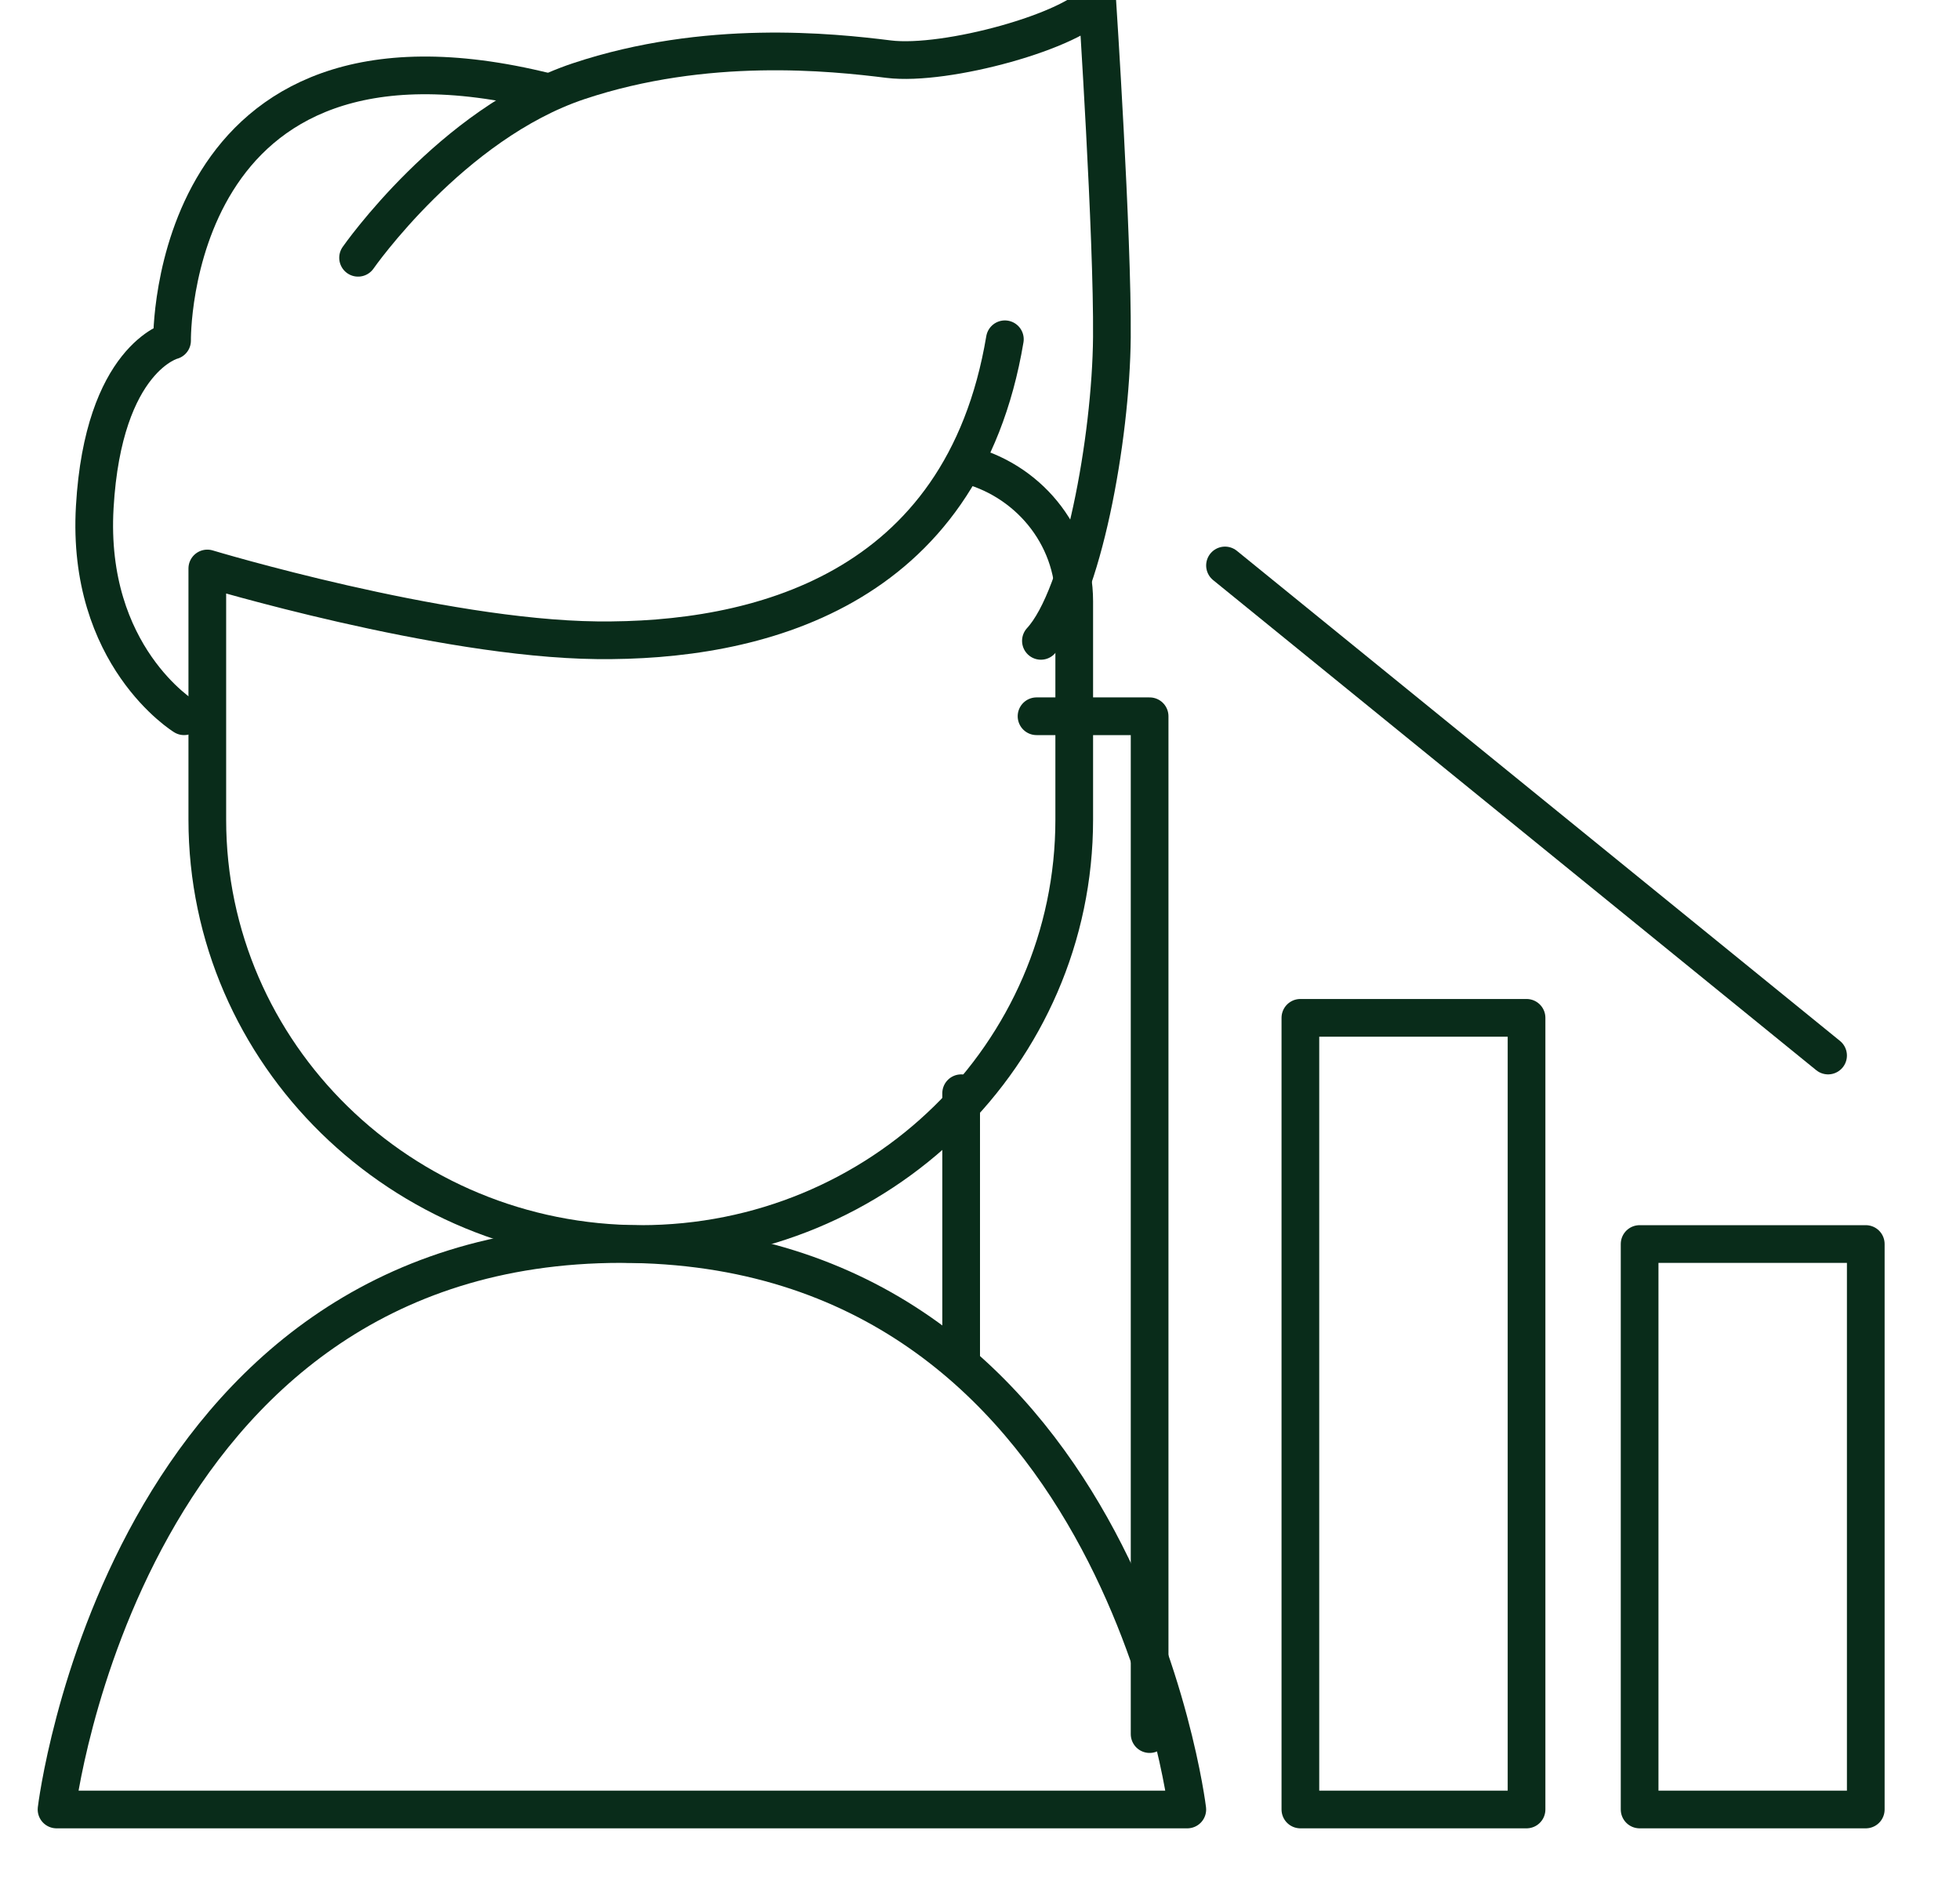
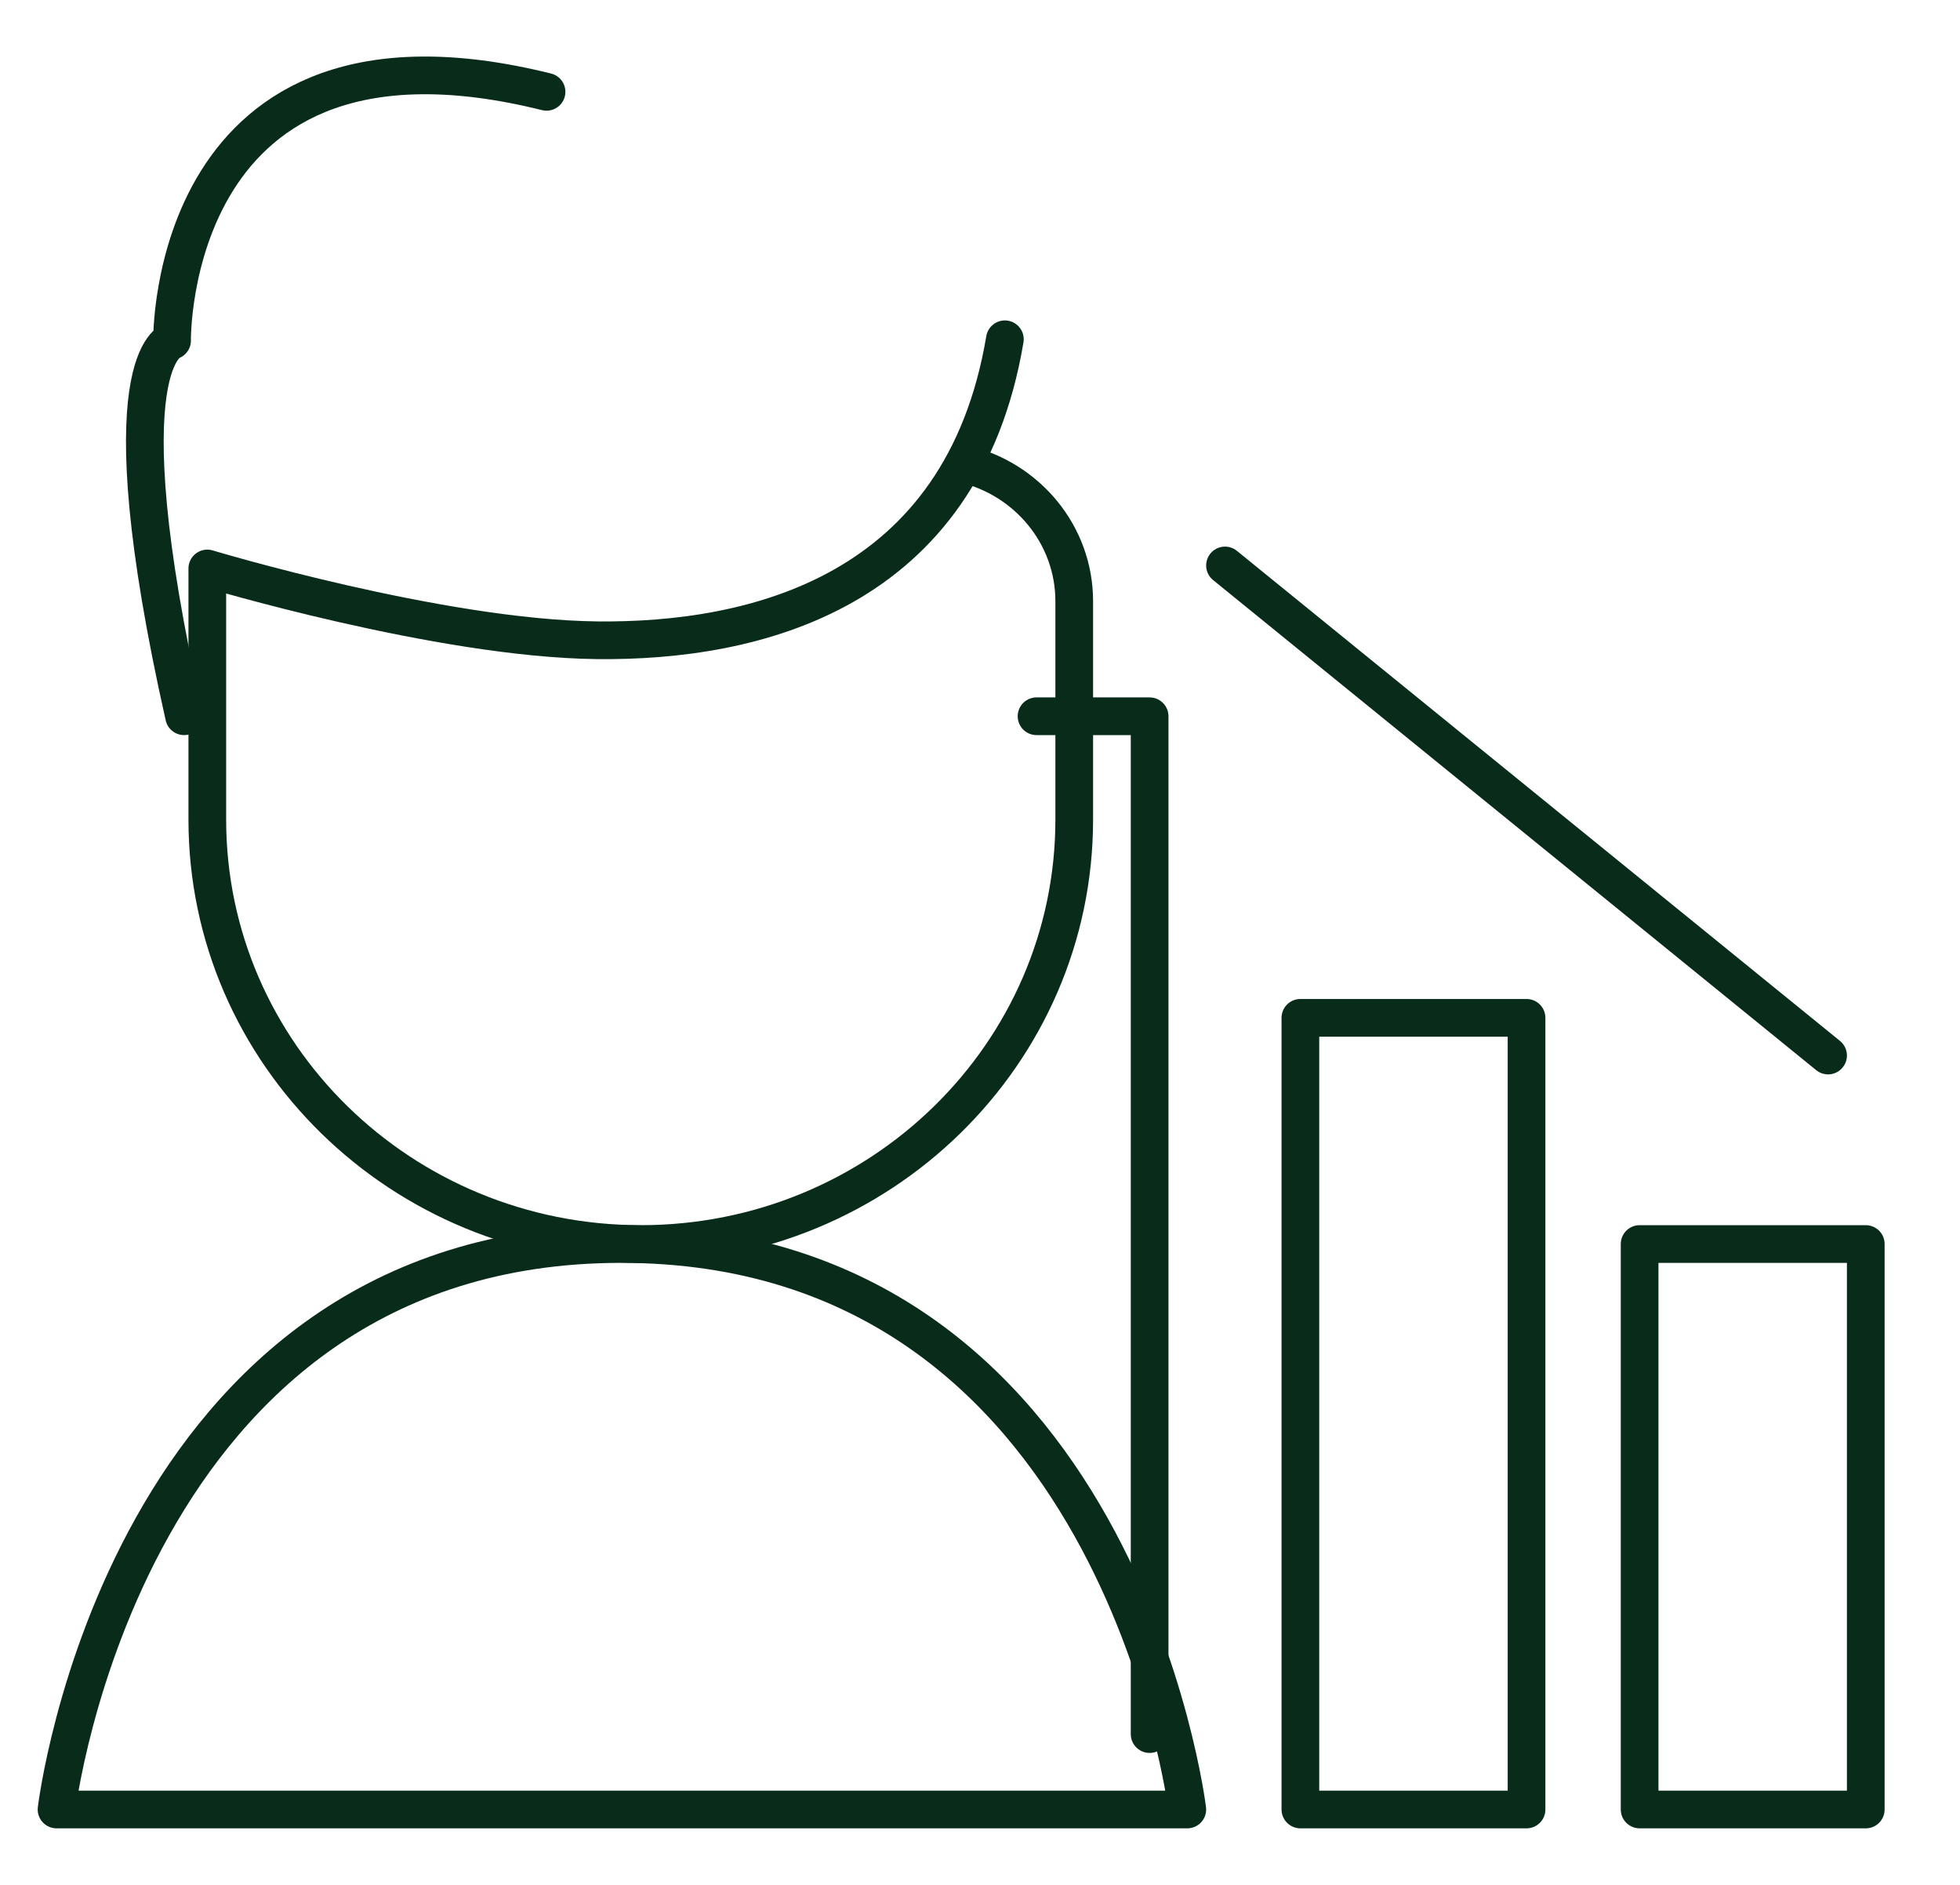
<svg xmlns="http://www.w3.org/2000/svg" width="52" height="50" viewBox="0 0 52 50" fill="none">
  <g clip-path="url(#clip0_413_8320)">
    <path d="M25.564 12.305C27.247 12.699 28.5 14.182 28.5 15.948V21.741C28.5 27.959 23.351 33 17 33C10.649 33 5.5 27.959 5.5 21.741V15.08C5.5 15.08 11.663 16.938 15.838 16.984C20.013 17.03 25.531 15.731 26.66 9" stroke="#092C1A" stroke-linecap="round" stroke-linejoin="round" />
-     <path d="M4.884 19C4.884 19 2.285 17.407 2.514 13.449C2.744 9.49 4.565 9.035 4.565 9.035C4.565 9.035 4.429 -0.069 14.5 2.436" stroke="#092C1A" stroke-linecap="round" stroke-linejoin="round" />
-     <path d="M9.5 6.838C9.5 6.838 11.979 3.278 15.355 2.153C18.732 1.028 22.06 1.38 23.576 1.569C25.091 1.758 28.513 0.819 29.109 0C29.109 0 29.522 6.254 29.499 8.945C29.476 11.635 28.718 15.806 27.616 17" stroke="#092C1A" stroke-linecap="round" stroke-linejoin="round" />
+     <path d="M4.884 19C2.744 9.49 4.565 9.035 4.565 9.035C4.565 9.035 4.429 -0.069 14.5 2.436" stroke="#092C1A" stroke-linecap="round" stroke-linejoin="round" />
    <path d="M1.5 48C1.5 48 3.288 33.003 16.477 33C29.685 32.997 31.5 48 31.5 48H1.5Z" stroke="#092C1A" stroke-linecap="round" stroke-linejoin="round" />
-     <path d="M25.5 29V36" stroke="#092C1A" stroke-linecap="round" stroke-linejoin="round" />
    <path d="M30.5 46V19H27.5" stroke="#092C1A" stroke-linecap="round" stroke-linejoin="round" />
    <path d="M34.5 48H40.5V27H34.5V48Z" stroke="#092C1A" stroke-linecap="round" stroke-linejoin="round" />
    <path d="M43.5 48H49.5V33H43.5V48Z" stroke="#092C1A" stroke-linecap="round" stroke-linejoin="round" />
    <path d="M32.5 15L48.5 28" stroke="#092C1A" stroke-linecap="round" stroke-linejoin="round" />
  </g>
  <defs>
    <clipPath id="clip0_413_8320">
      <rect width="51" height="50" fill="white" transform="translate(0.5)" />
    </clipPath>
  </defs>
</svg>